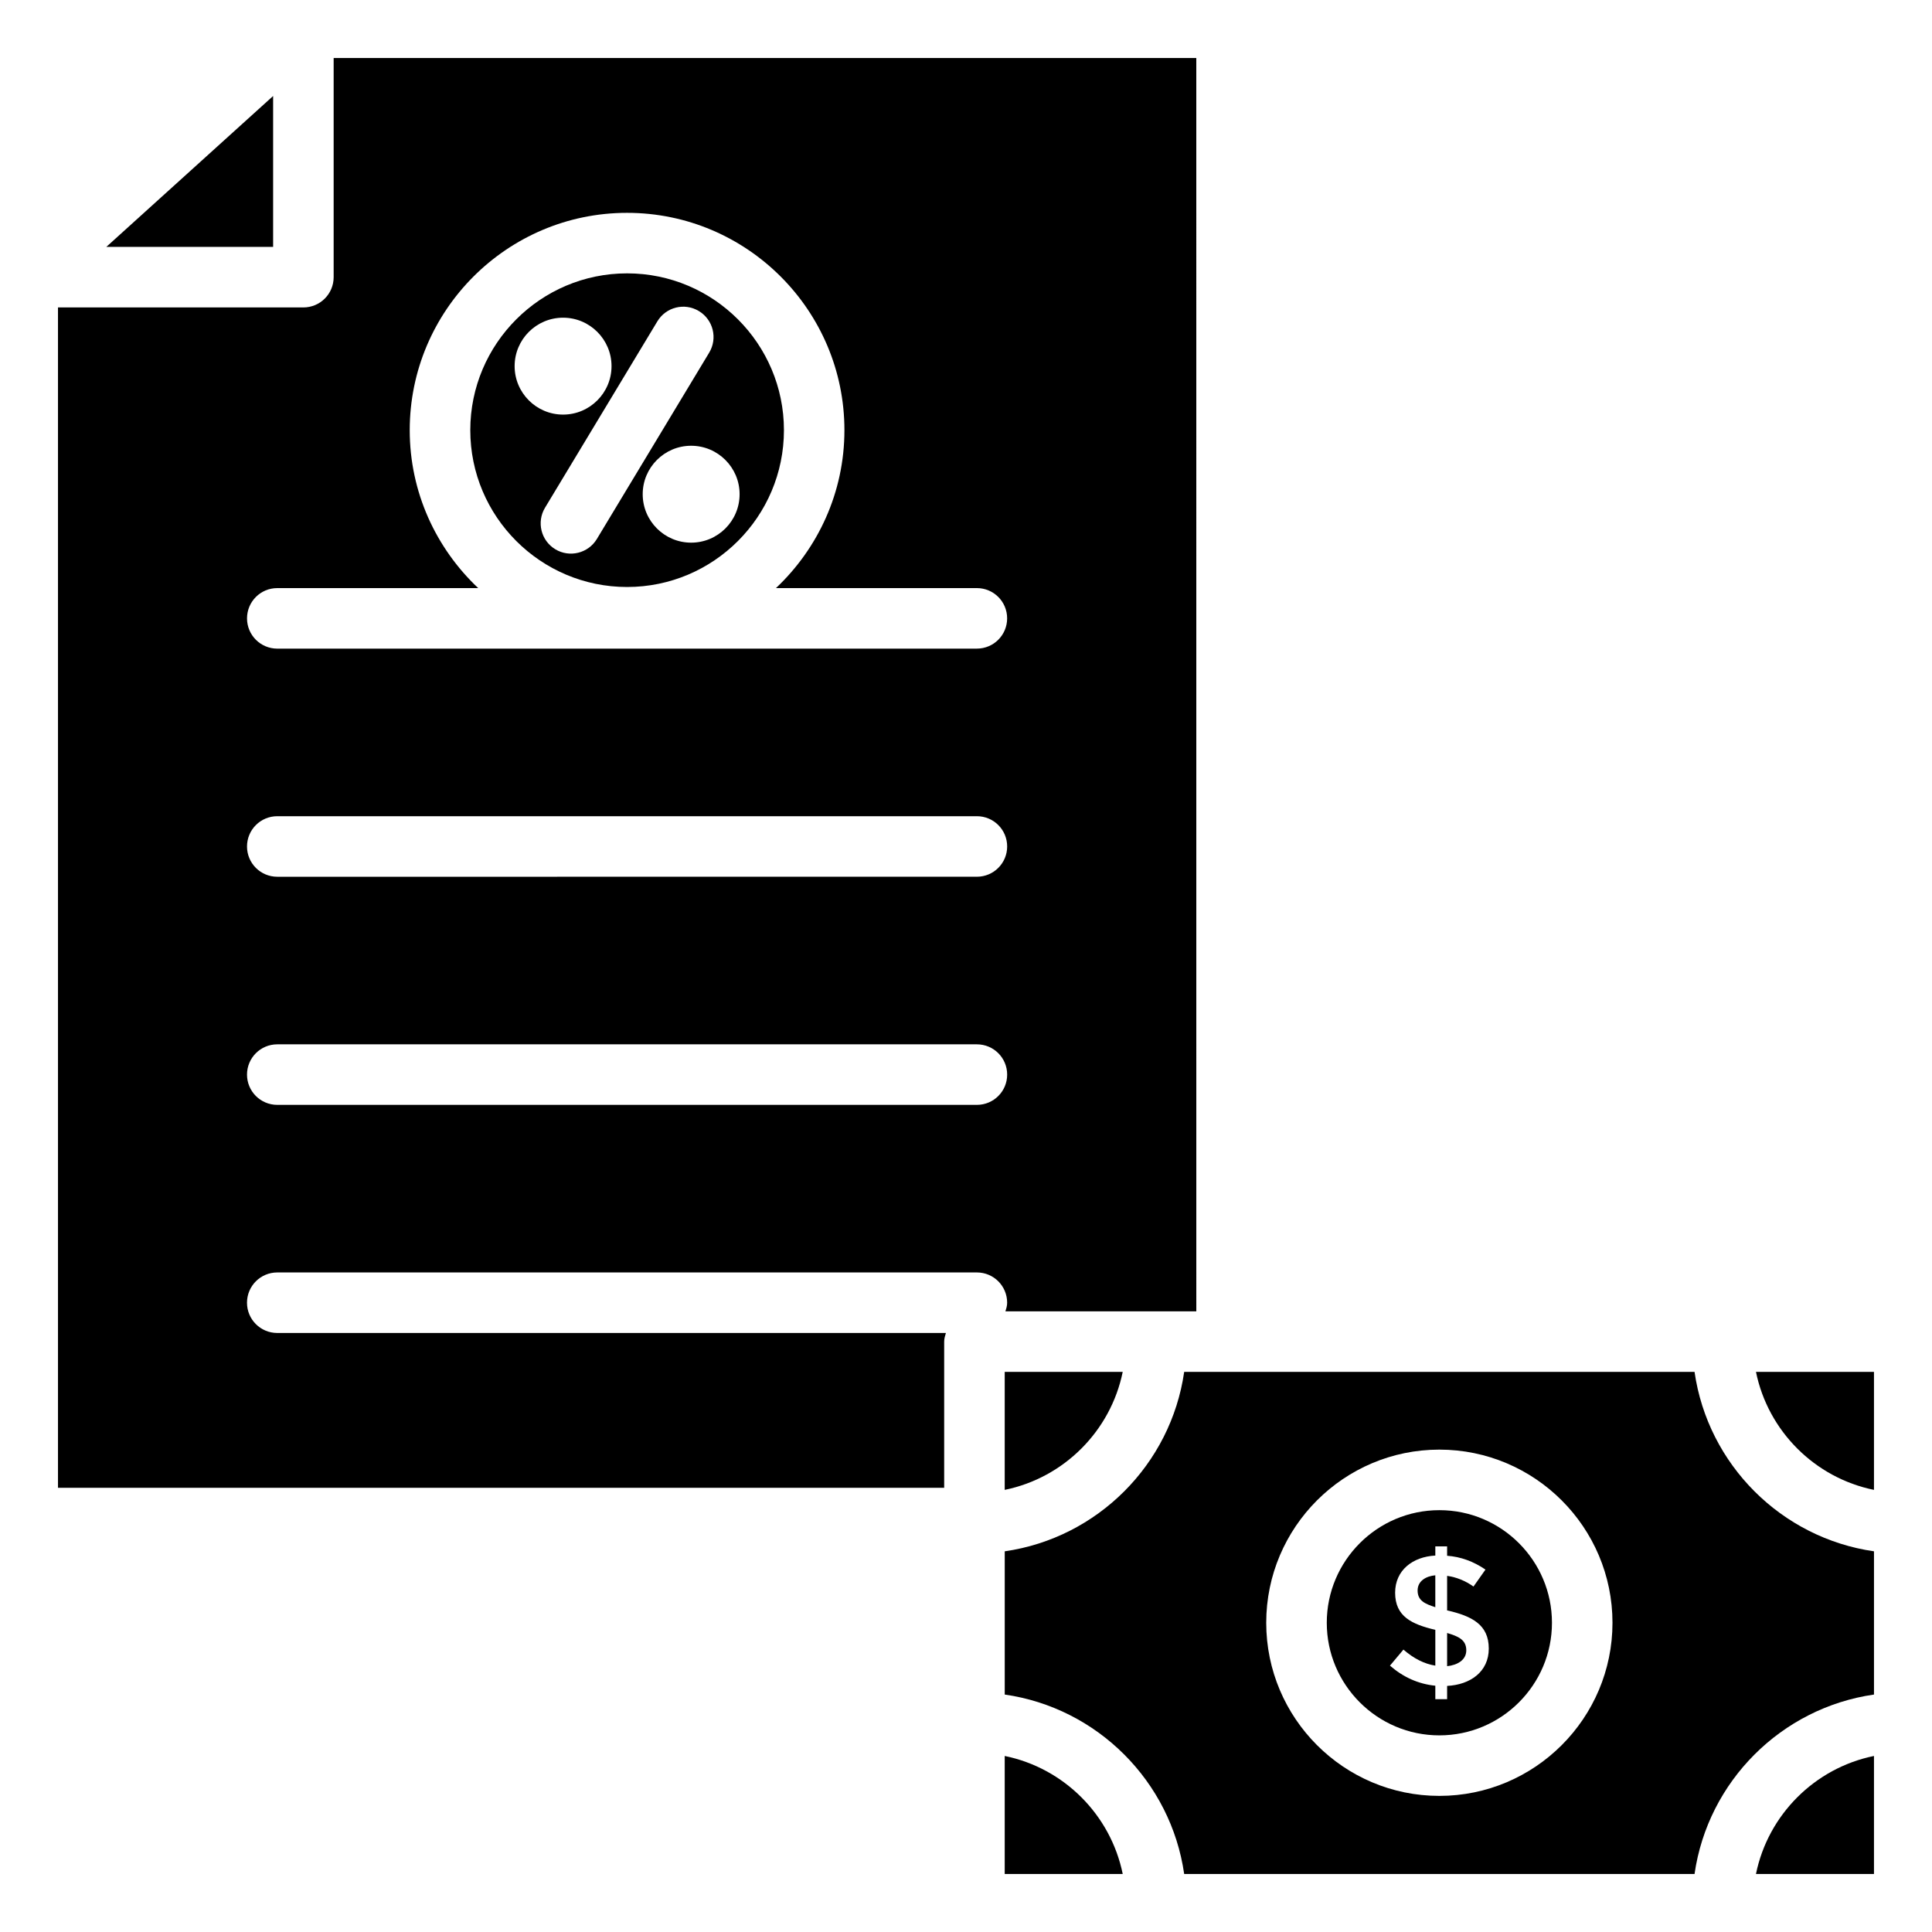
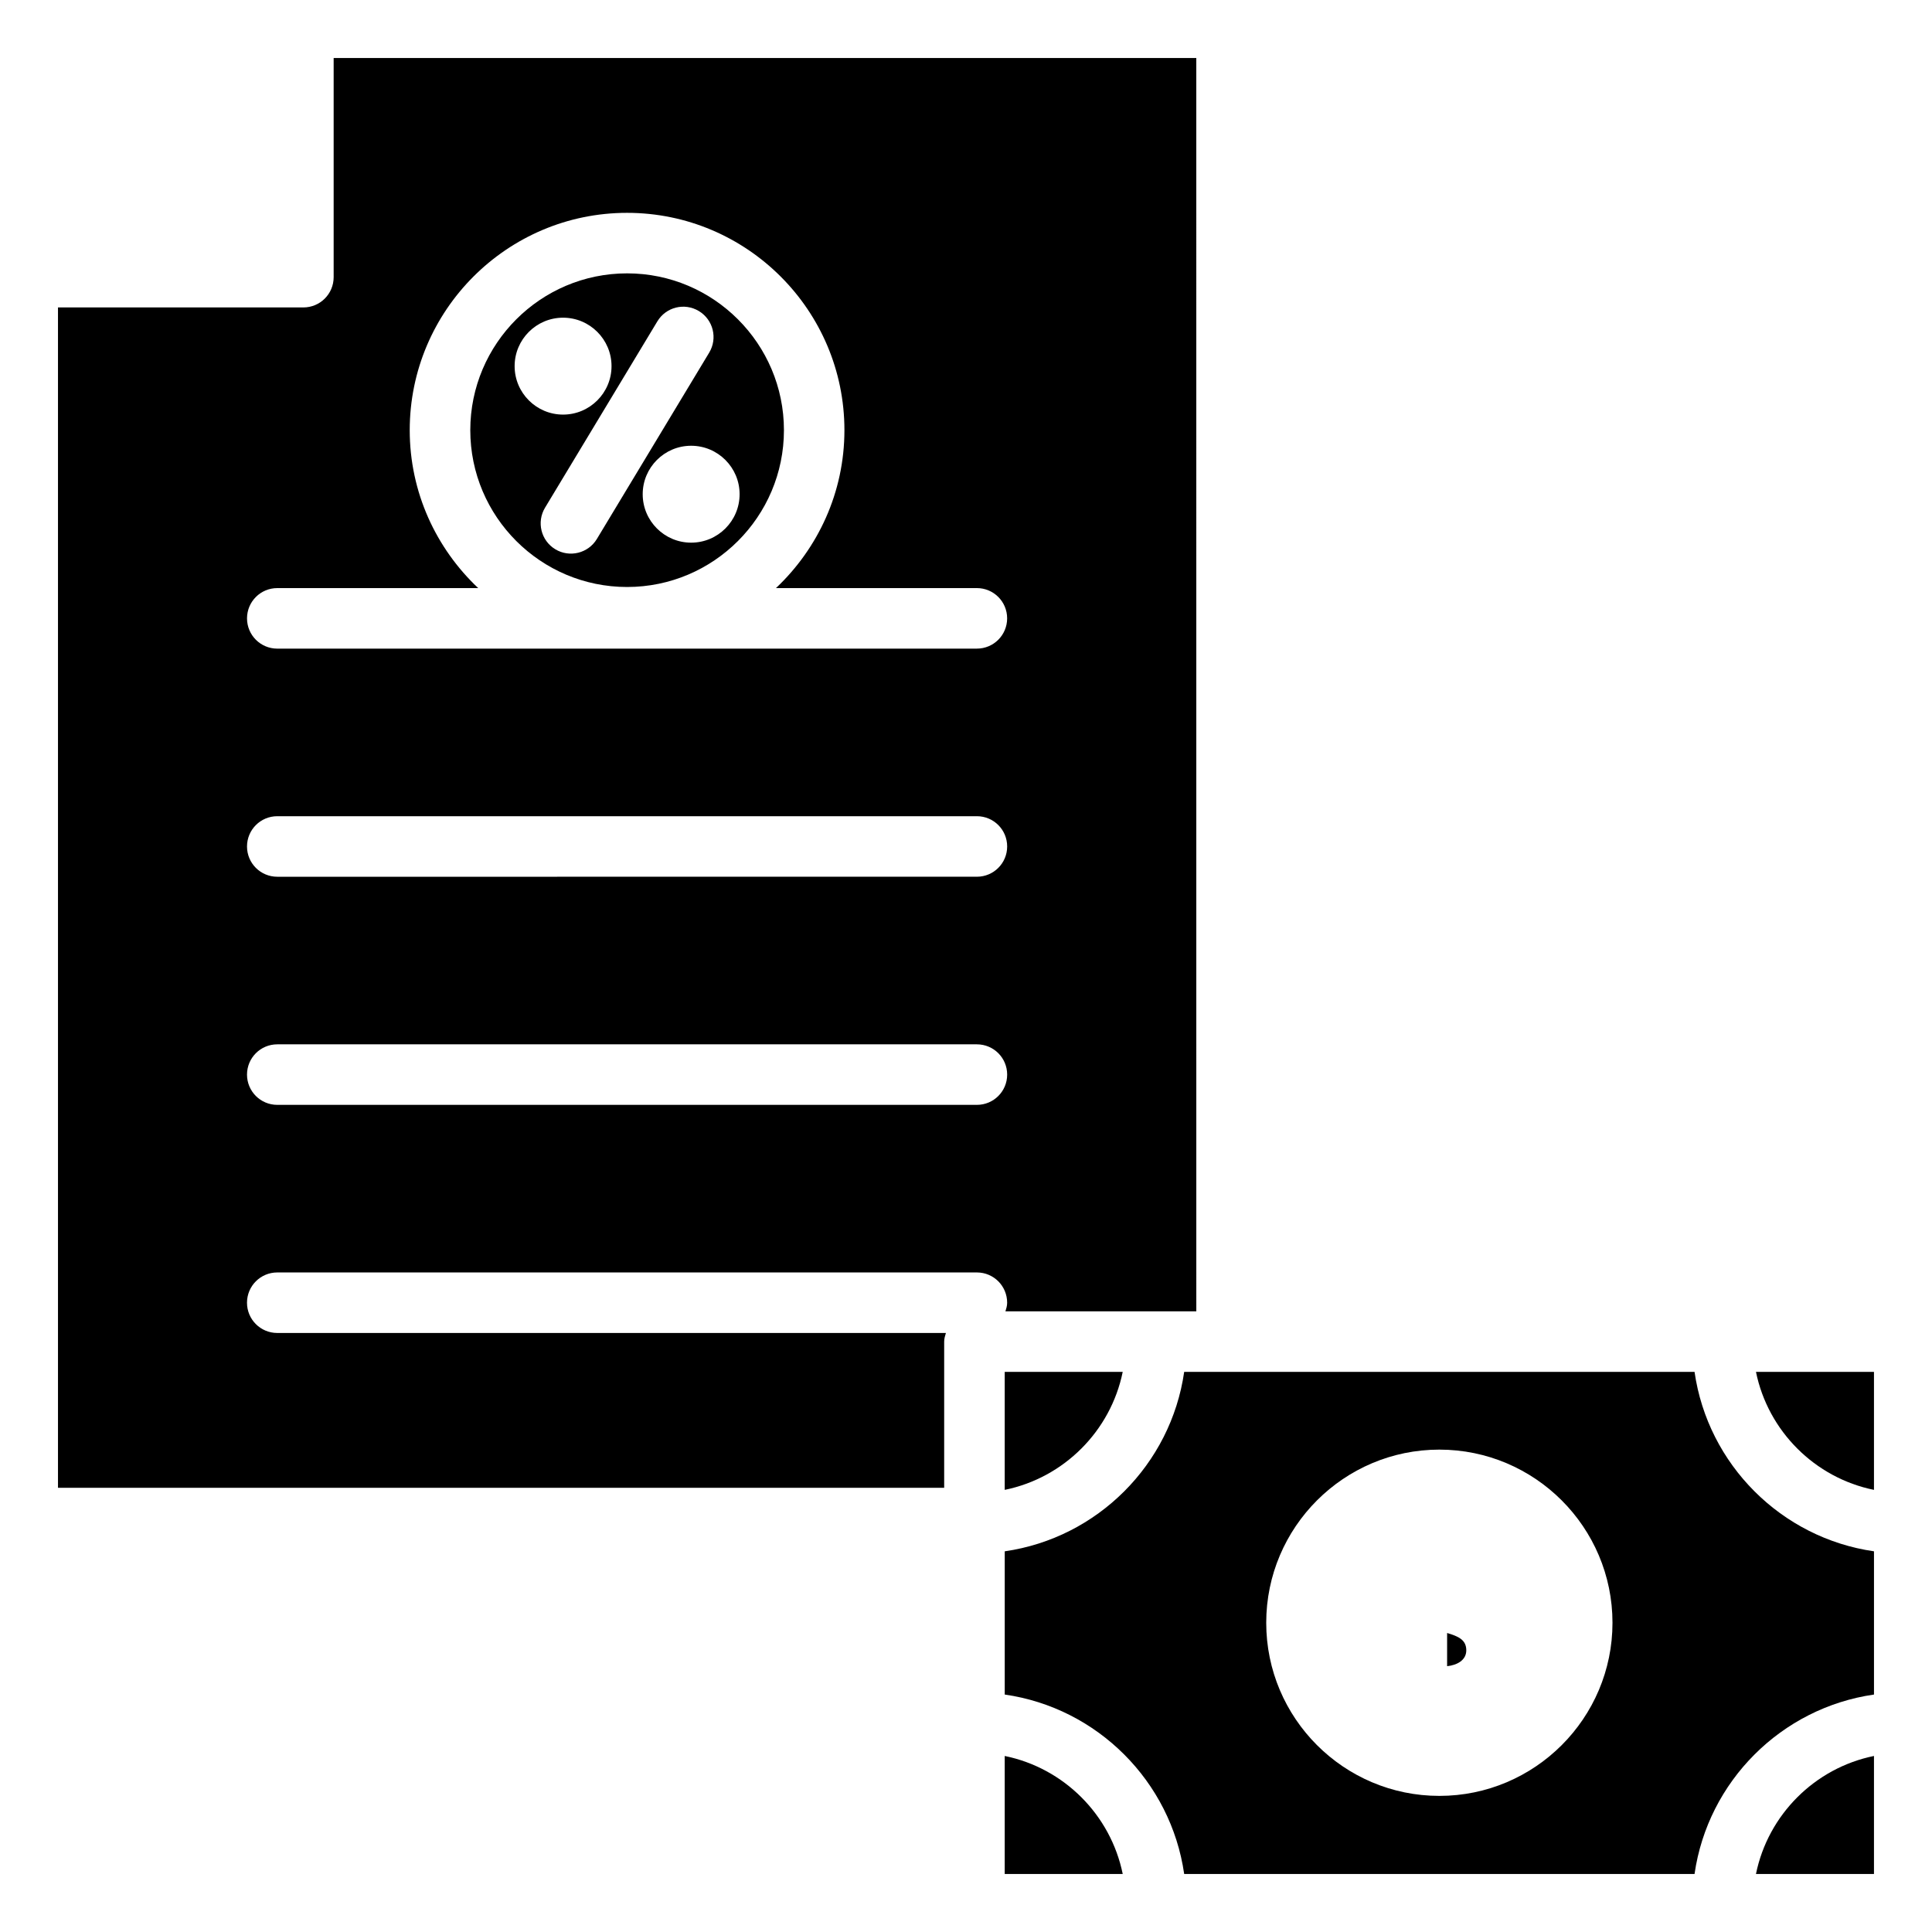
<svg xmlns="http://www.w3.org/2000/svg" fill="#000000" width="800px" height="800px" version="1.1" viewBox="144 144 512 512">
  <g>
    <path d="m410.26 609.35v31.273h31.273c-3.199-15.691-15.582-28.074-31.273-31.273z" />
    <path d="m410.26 538.83c15.688-3.199 28.074-15.582 31.273-31.273h-31.273z" />
    <path d="m609.35 640.62h31.273v-31.273c-15.691 3.199-28.074 15.582-31.273 31.273z" />
    <path d="m310.19 299.56c22.914 0 41.562-18.641 41.562-41.562 0-22.91-18.645-41.555-41.562-41.555-22.914 0-41.559 18.641-41.559 41.555 0 22.918 18.645 41.562 41.559 41.562zm29.812-24.59c0 7.082-5.758 12.84-12.84 12.84-7.082 0-12.84-5.758-12.84-12.84s5.758-12.84 12.84-12.84c7.082 0.004 12.84 5.762 12.84 12.84zm-21.797-45.805c2.289-3.801 7.203-5.027 11.008-2.727 3.797 2.289 5.016 7.215 2.731 11.012l-29.77 49.387c-2.293 3.797-7.234 5.008-11.008 2.727-3.797-2.289-5.016-7.215-2.731-11.012zm-24.984-0.973c7.082 0 12.84 5.758 12.84 12.84s-5.758 12.84-12.84 12.84-12.84-5.758-12.84-12.84 5.758-12.84 12.84-12.84z" />
-     <path d="m519.68 565.5c0 2.695 1.957 3.547 4.691 4.422v-8.453c-2.488 0.223-4.691 1.523-4.691 4.031z" />
    <path d="m410.45 491.52h50.586l-0.004-332.14h-228.61v58.074c0 4.434-3.59 8.02-8.02 8.02l-65.035-0.004v312.81h234.85v-38.742c0-0.812 0.238-1.551 0.461-2.289l-177.2 0.004c-4.43 0-8.02-3.586-8.02-8.02 0-4.434 3.59-8.02 8.02-8.02h185.41c4.43 0 8.02 3.586 8.02 8.02 0.004 0.812-0.234 1.551-0.457 2.289zm-192.97-191.67h53.246c-11.141-10.512-18.145-25.363-18.145-41.852 0-31.754 25.84-57.594 57.598-57.594 31.762 0 57.602 25.84 57.602 57.594 0 16.488-7.004 31.34-18.145 41.852h53.246c4.43 0 8.02 3.586 8.02 8.02 0 4.434-3.59 8.02-8.02 8.02l-185.4 0.004c-4.43 0-8.02-3.586-8.02-8.02 0-4.438 3.59-8.023 8.02-8.023zm0 60.453h185.41c4.43 0 8.02 3.586 8.02 8.02 0 4.434-3.59 8.02-8.02 8.02l-185.41 0.004c-4.43 0-8.02-3.586-8.02-8.02 0-4.434 3.59-8.023 8.02-8.023zm185.41 76.496h-185.41c-4.43 0-8.02-3.586-8.02-8.02s3.59-8.02 8.02-8.02h185.41c4.43 0 8.02 3.586 8.02 8.02 0.004 4.434-3.59 8.02-8.016 8.02z" />
-     <path d="m216.38 169.44-44.203 39.988h44.203z" />
    <path d="m527.5 576.76v8.797c2.621-0.273 5.082-1.578 5.082-4.203 0-2.836-2.172-3.719-5.082-4.594z" />
    <path d="m609.35 507.56c3.199 15.688 15.582 28.074 31.273 31.273v-31.273z" />
    <path d="m593.07 507.56h-135.25c-3.523 24.555-23 44.027-47.555 47.555v37.957c24.551 3.523 44.027 22.996 47.555 47.555h135.25c3.527-24.555 23-44.027 47.555-47.555v-37.957c-24.555-3.527-44.027-22.996-47.555-47.555zm-67.625 112.37c-25.301 0-45.883-20.578-45.883-45.879s20.582-45.887 45.883-45.887c25.297 0 45.879 20.586 45.879 45.887s-20.582 45.879-45.879 45.879z" />
-     <path d="m525.45 544.21c-16.453 0-29.84 13.387-29.84 29.844 0 16.449 13.387 29.836 29.84 29.836 16.453 0 29.836-13.387 29.836-29.836 0-16.461-13.383-29.844-29.836-29.844zm2.051 46.574v3.519h-3.125v-3.566c-4.465-0.457-8.473-2.231-12.02-5.328l3.566-4.25c2.734 2.379 5.551 3.797 8.453 4.25v-9.48c-6.18-1.477-10.652-3.496-10.652-9.844 0-5.945 4.648-9.535 10.652-9.844v-2.441h3.125v2.492c3.582 0.258 6.973 1.484 10.164 3.664l-3.176 4.496c-2.152-1.531-4.477-2.477-6.988-2.836v9.184h0.148c6.277 1.473 10.895 3.652 10.895 10.09 0 6.164-4.938 9.594-11.043 9.895z" />
  </g>
</svg>